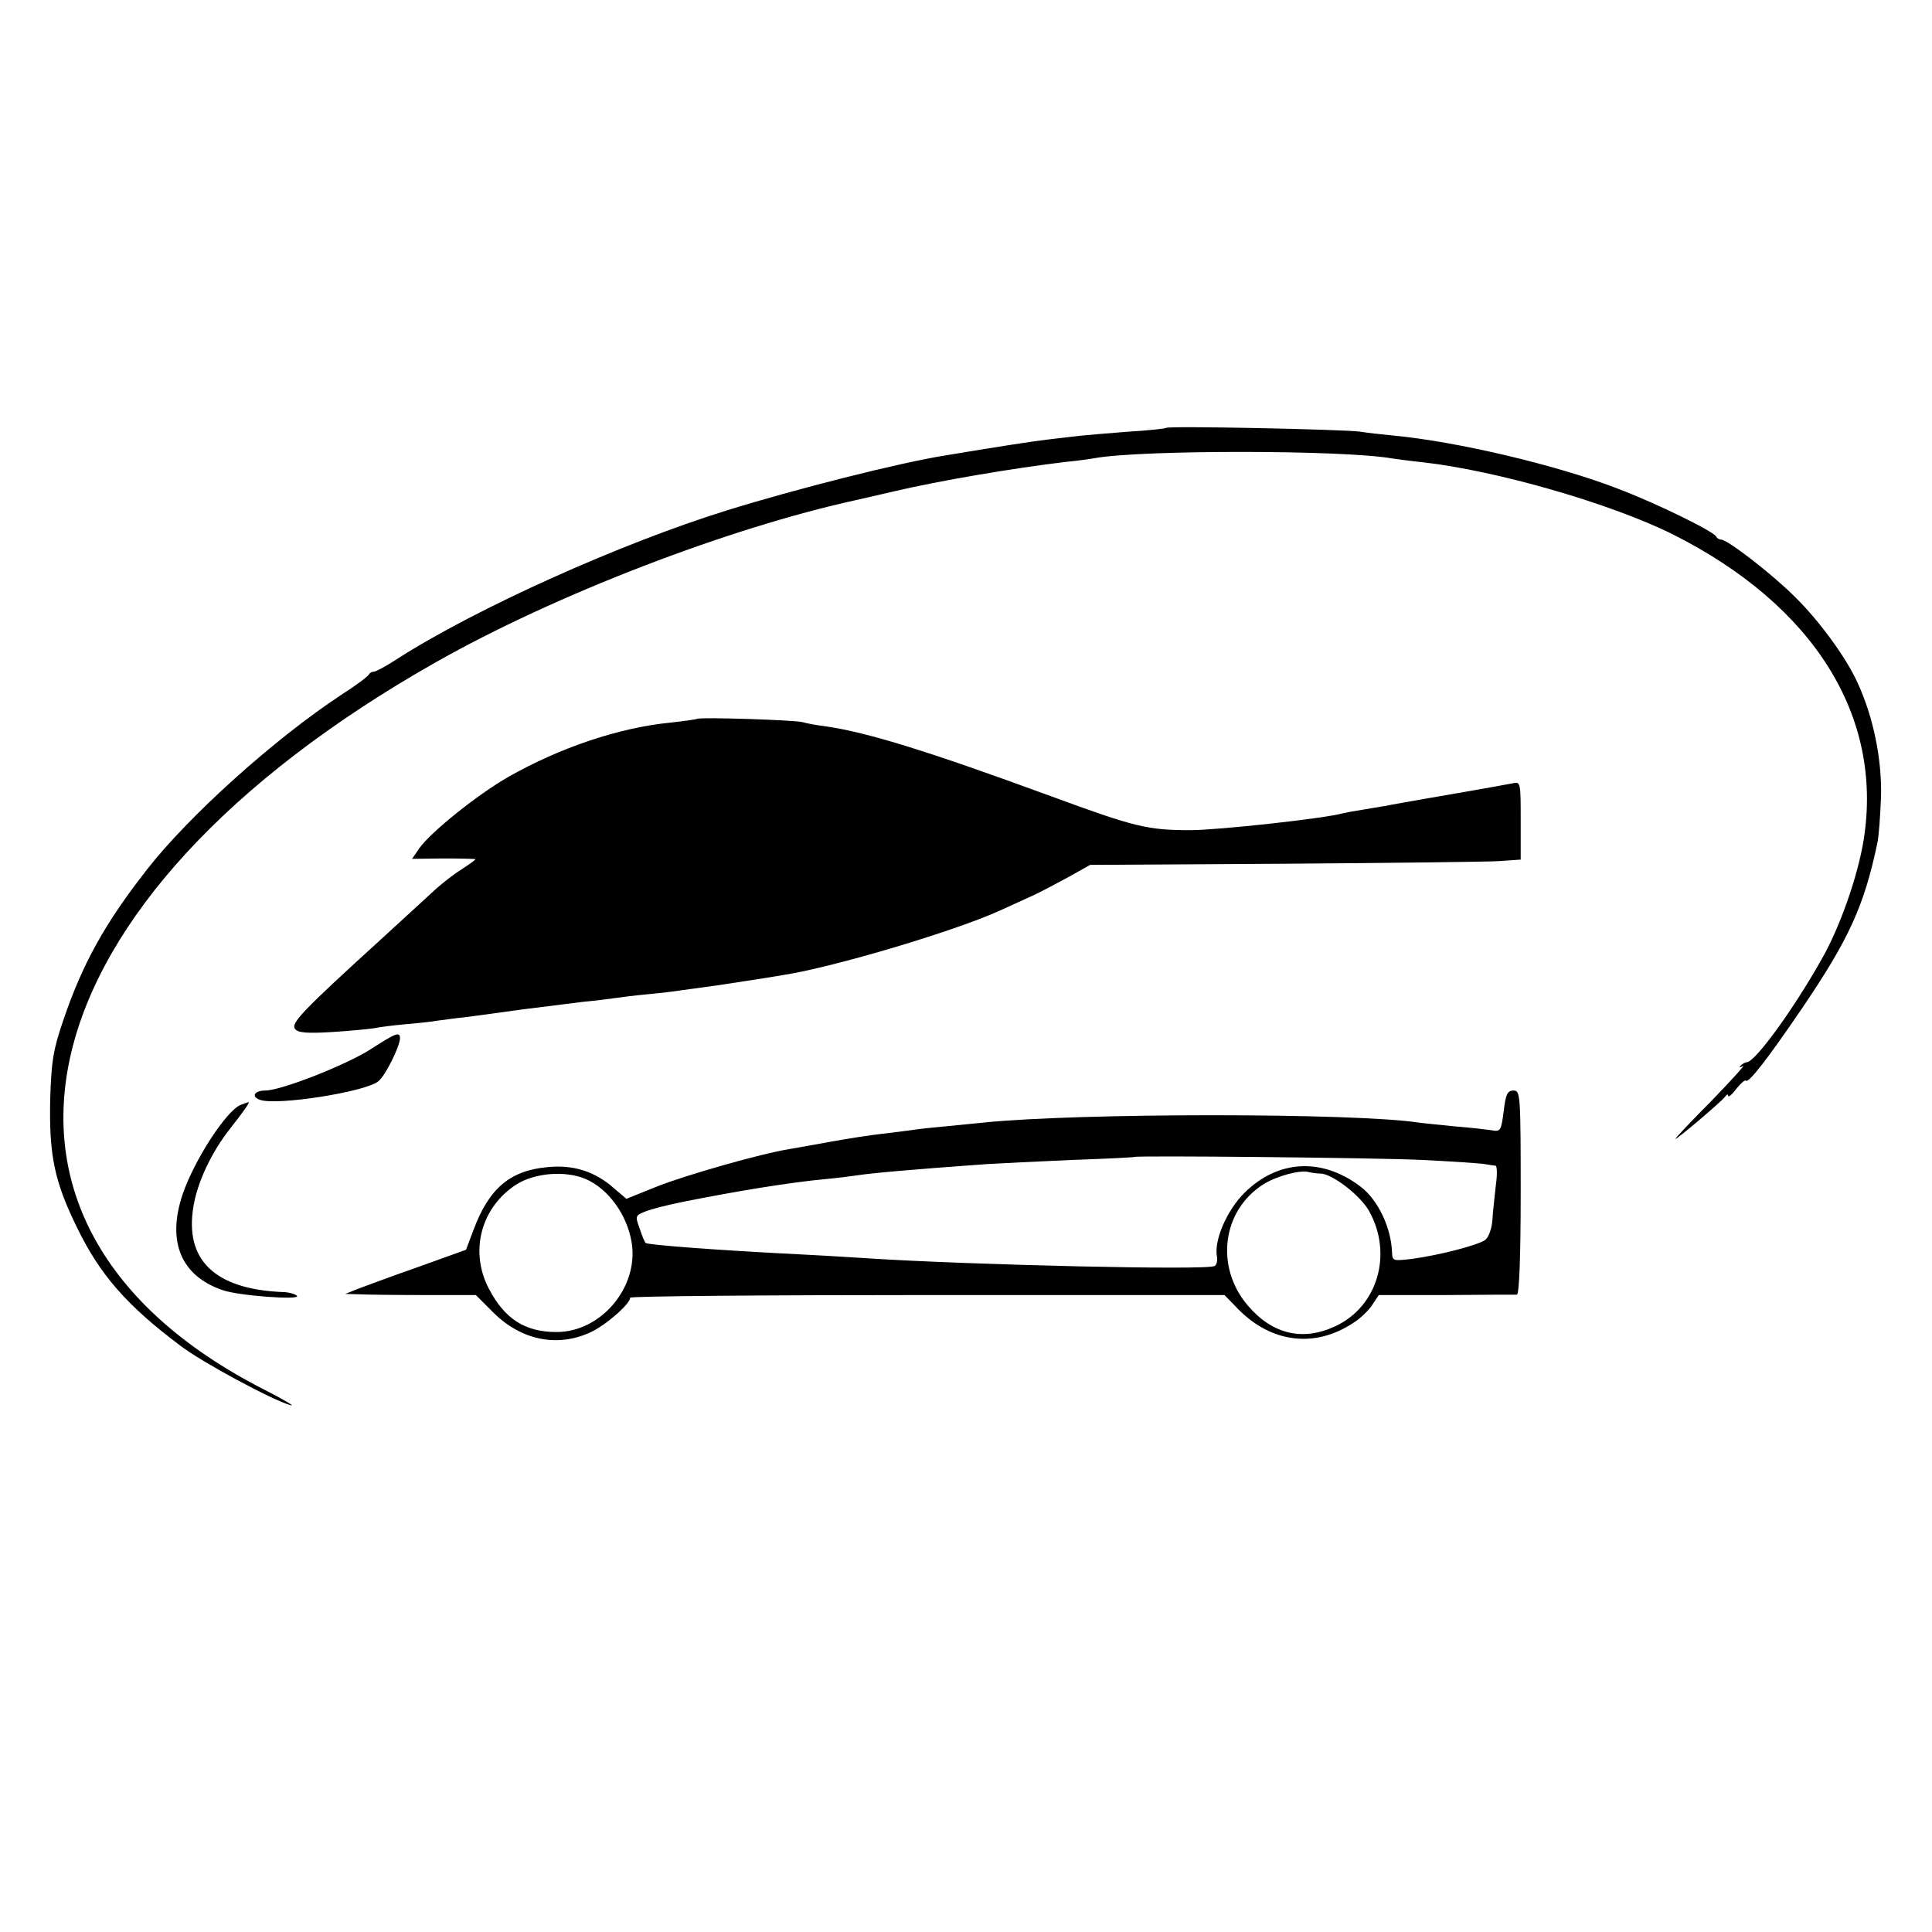
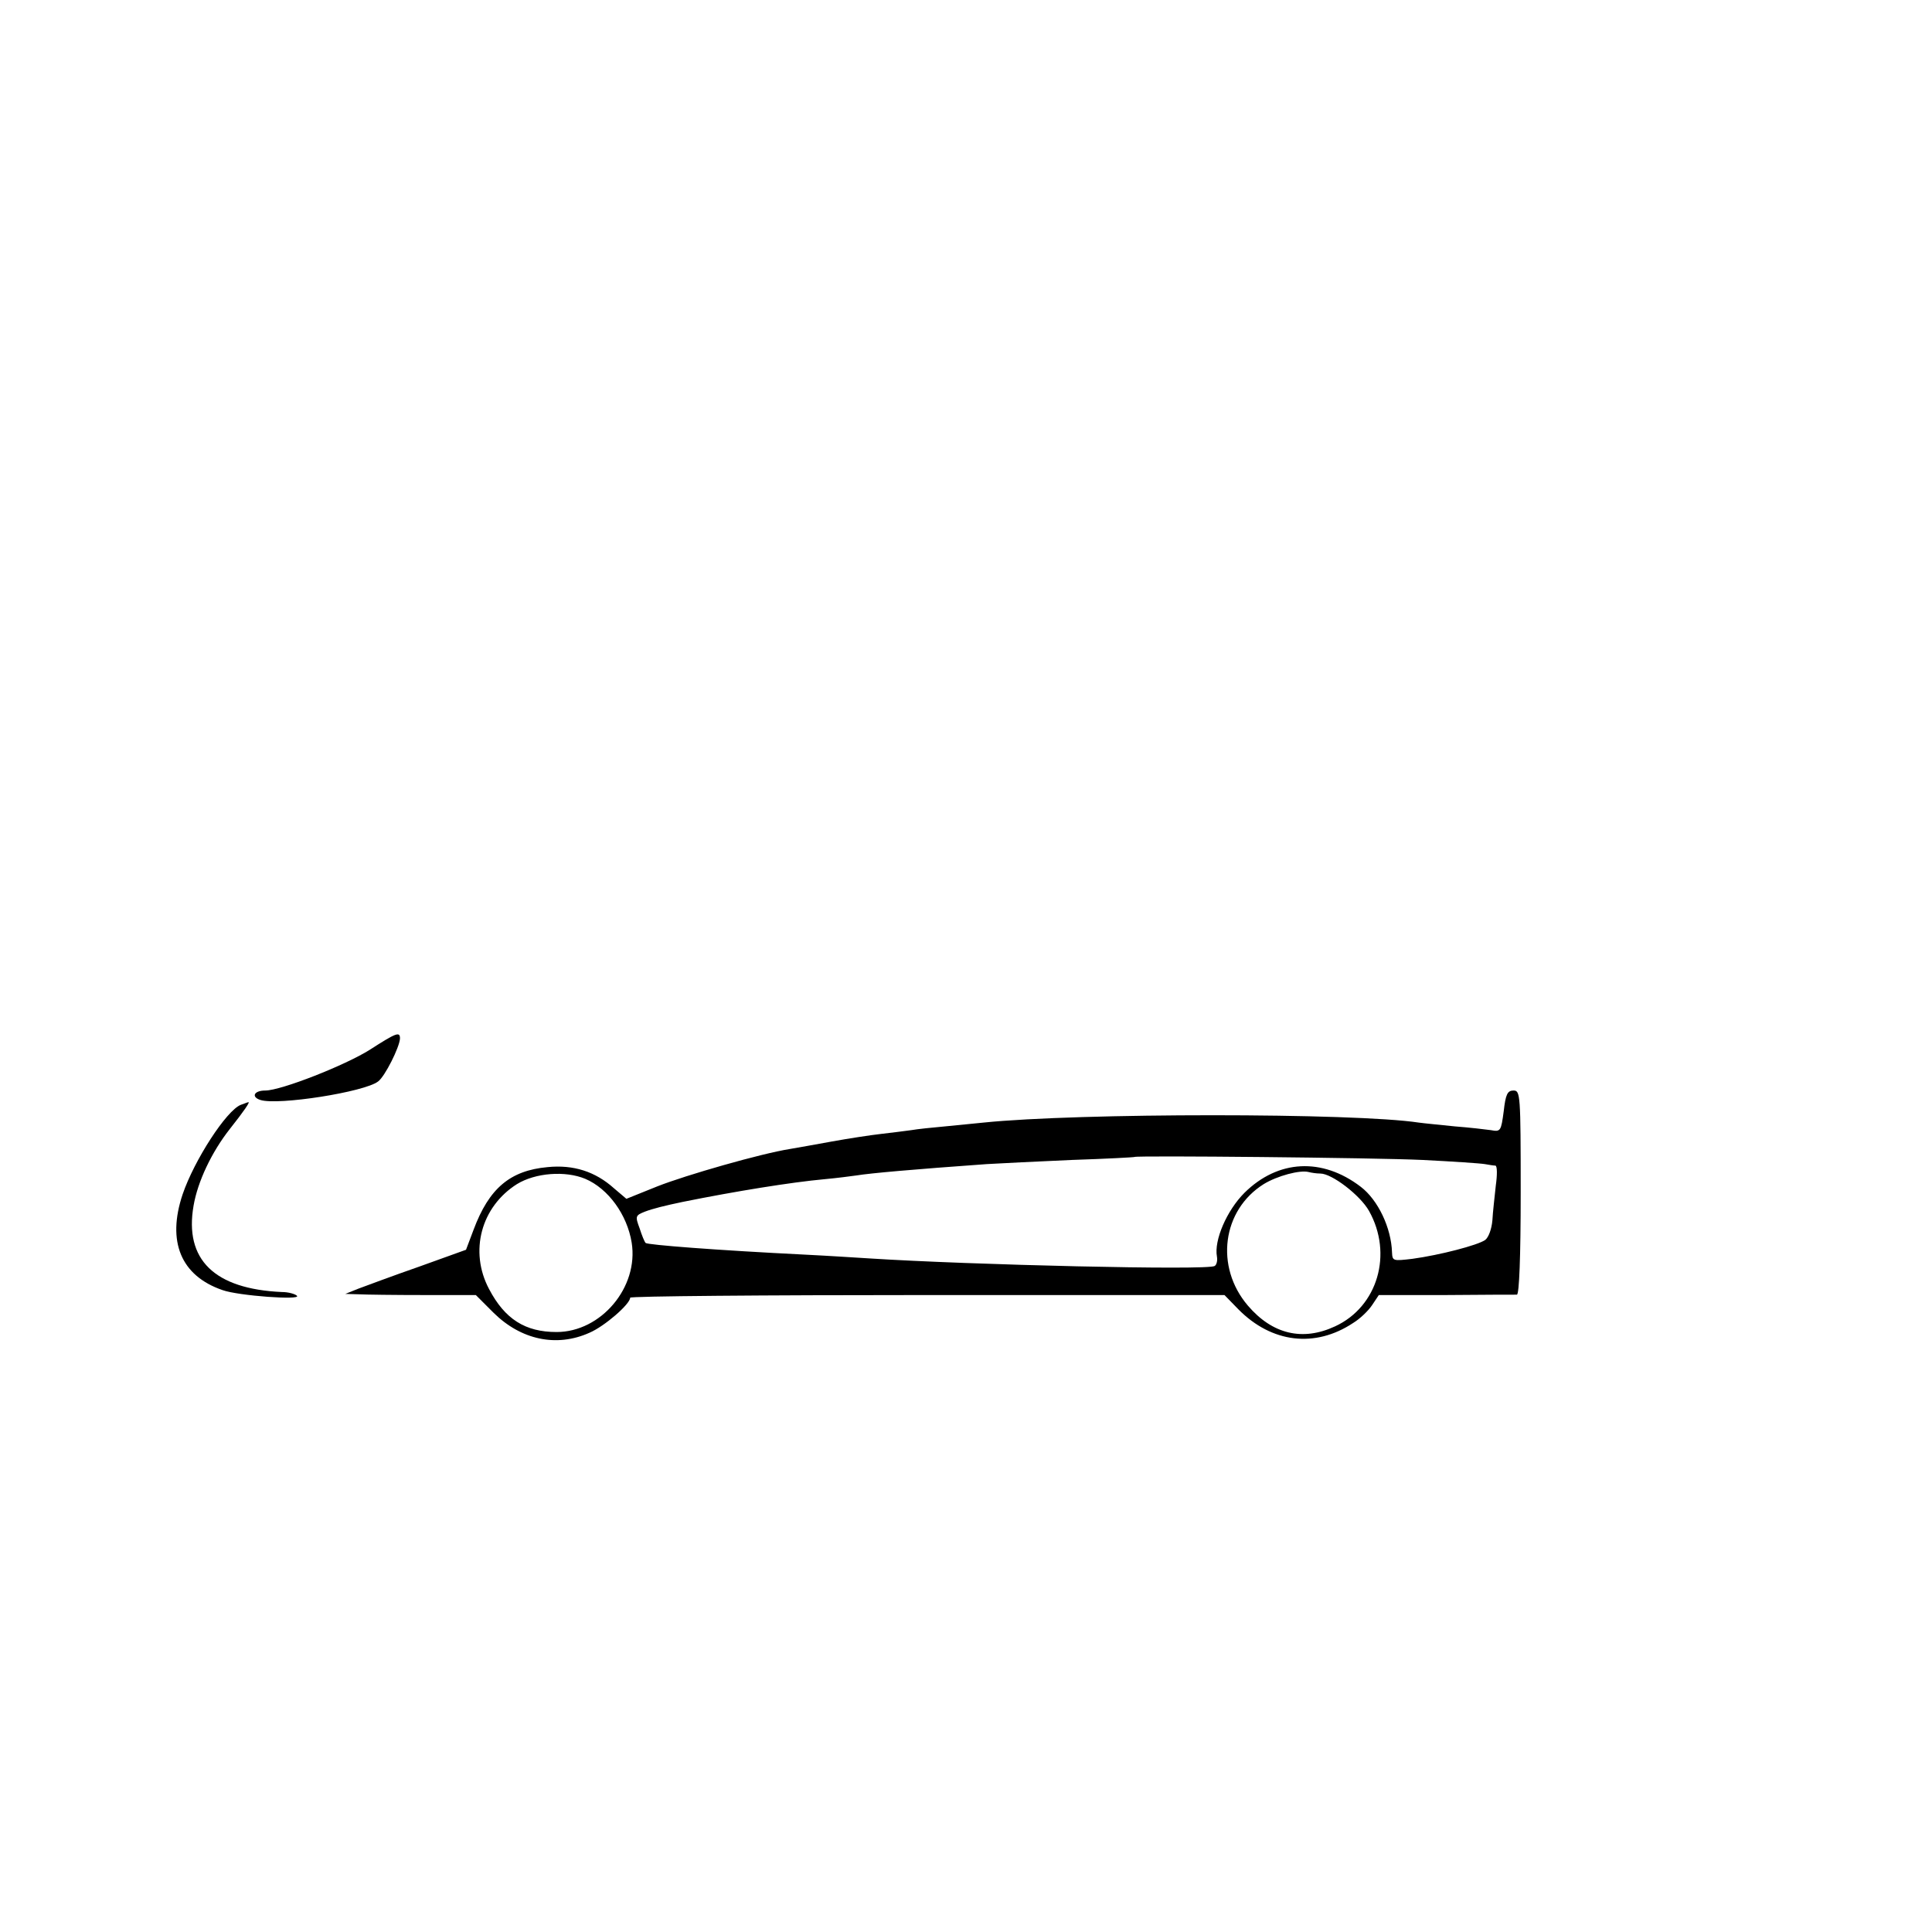
<svg xmlns="http://www.w3.org/2000/svg" version="1.0" width="512pt" height="512pt" viewBox="0 0 512 512" preserveAspectRatio="xMidYMid meet">
  <g transform="translate(0,512) scale(0.1,-0.1)" fill="#000000" stroke="none">
-     <path d="M3090 3986 c-3 -2 -48 -7 -100 -10 -52 -4 -111 -9 -130 -11 -19 -2 -57 -7 -85 -10 -42 -5 -132 -19 -270 -42 -120 -19 -397 -89 -580 -146 -280 -87 -665 -260 -872 -393 -29 -19 -57 -34 -62 -34 -5 0 -11 -3 -13 -7 -2 -5 -34 -29 -73 -54 -175 -115 -404 -320 -516 -464 -111 -142 -170 -248 -221 -398 -27 -79 -32 -109 -35 -212 -3 -147 11 -216 72 -340 60 -123 131 -205 274 -312 56 -43 244 -144 291 -157 14 -4 -18 15 -71 42 -858 438 -655 1298 456 1927 316 179 776 356 1115 430 8 2 53 12 100 23 119 28 313 61 455 78 33 3 67 8 77 10 124 22 657 22 788 -1 14 -2 50 -7 80 -10 196 -22 498 -109 663 -191 374 -188 558 -482 506 -809 -15 -95 -63 -233 -112 -318 -75 -133 -176 -272 -198 -272 -4 0 -11 -4 -16 -9 -5 -5 -2 -6 6 -1 8 5 -29 -36 -82 -91 -54 -54 -97 -100 -97 -102 0 -5 124 100 132 112 4 6 8 7 8 2 0 -5 10 3 21 18 12 15 23 25 26 22 7 -7 59 60 148 191 125 184 165 272 200 438 4 17 8 73 10 126 2 97 -20 208 -62 299 -30 67 -102 165 -165 227 -63 63 -180 153 -197 153 -5 0 -11 4 -13 8 -5 13 -158 88 -258 126 -162 63 -428 126 -600 142 -30 3 -68 7 -85 10 -40 6 -510 16 -515 10z" />
-     <path d="M1848 3215 c-1 -1 -34 -6 -71 -10 -135 -13 -293 -66 -430 -144 -82 -47 -204 -145 -235 -188 l-20 -29 84 1 c46 0 84 -1 84 -2 0 -2 -17 -14 -37 -27 -21 -13 -51 -37 -68 -52 -16 -15 -82 -75 -145 -133 -211 -192 -240 -223 -228 -238 8 -10 32 -12 98 -8 48 3 98 8 111 10 13 3 53 8 87 11 35 3 71 7 80 9 10 1 42 6 72 9 30 4 100 13 155 21 55 7 127 16 160 20 33 3 71 8 85 10 14 2 52 7 85 10 33 3 75 8 93 11 76 10 110 15 167 24 33 5 78 12 100 16 132 20 457 117 575 171 30 14 71 32 90 41 19 9 61 31 92 48 l57 32 513 3 c282 2 539 5 571 7 l57 4 0 103 c0 102 0 104 -22 99 -28 -5 -52 -10 -198 -35 -63 -11 -126 -22 -140 -25 -14 -2 -41 -7 -60 -10 -19 -3 -42 -7 -50 -9 -48 -14 -333 -45 -405 -45 -114 0 -147 8 -370 90 -327 120 -486 169 -596 185 -24 3 -52 8 -61 11 -19 6 -274 14 -280 9z" />
    <path d="M980 2338 c-65 -41 -235 -108 -277 -108 -30 0 -38 -17 -13 -25 46 -15 276 21 312 49 18 13 57 91 58 114 0 19 -10 15 -80 -30z" />
    <path d="M3985 2175 c-7 -52 -8 -55 -34 -50 -14 2 -57 7 -96 10 -38 4 -81 8 -95 10 -170 26 -902 26 -1154 0 -22 -2 -68 -7 -101 -10 -33 -3 -73 -7 -90 -10 -16 -2 -52 -7 -80 -10 -27 -3 -86 -12 -130 -20 -44 -8 -94 -17 -112 -20 -76 -12 -275 -69 -351 -99 l-82 -33 -33 28 c-49 44 -107 63 -176 56 -99 -9 -155 -56 -196 -166 l-20 -53 -125 -45 c-69 -24 -141 -51 -160 -58 l-35 -14 35 -1 c19 -1 97 -2 173 -2 l138 0 47 -47 c73 -72 167 -92 254 -53 40 17 108 76 108 93 0 4 354 7 788 7 l787 0 37 -38 c88 -89 203 -103 304 -36 18 11 40 32 50 47 l18 27 178 0 c98 1 183 1 188 1 6 1 10 98 10 271 0 260 -1 270 -19 270 -16 0 -21 -10 -26 -55z m-215 -129 c80 -4 154 -9 165 -11 11 -2 24 -4 28 -4 5 -1 5 -25 1 -53 -3 -29 -8 -71 -9 -92 -2 -23 -10 -45 -19 -52 -20 -14 -120 -40 -193 -50 -51 -6 -53 -6 -54 17 -2 65 -37 139 -83 174 -102 78 -219 72 -308 -16 -47 -47 -81 -126 -73 -169 2 -11 -1 -22 -6 -25 -18 -12 -650 3 -914 20 -33 2 -109 7 -170 10 -241 12 -418 26 -424 31 -3 3 -10 20 -16 39 -12 32 -11 34 14 44 21 8 53 16 101 26 139 28 287 52 375 60 33 3 71 8 85 10 37 6 149 16 345 30 33 2 134 7 225 11 91 3 166 7 167 8 5 4 637 -2 763 -8z m-271 -36 c31 0 106 -58 129 -99 64 -114 23 -254 -90 -306 -86 -40 -166 -21 -231 55 -88 103 -68 253 42 322 36 22 96 38 119 32 8 -2 21 -4 31 -4z m-1948 -14 c61 -26 111 -95 123 -169 19 -118 -81 -237 -199 -237 -83 0 -137 34 -179 114 -53 100 -21 218 74 278 49 30 128 36 181 14z" />
    <path d="M638 2192 c-38 -15 -123 -146 -154 -237 -42 -125 -5 -216 106 -254 42 -15 209 -27 197 -15 -5 5 -23 10 -40 10 -179 8 -259 86 -234 229 11 64 48 142 96 203 38 48 55 73 49 71 -2 0 -11 -4 -20 -7z" />
  </g>
</svg>